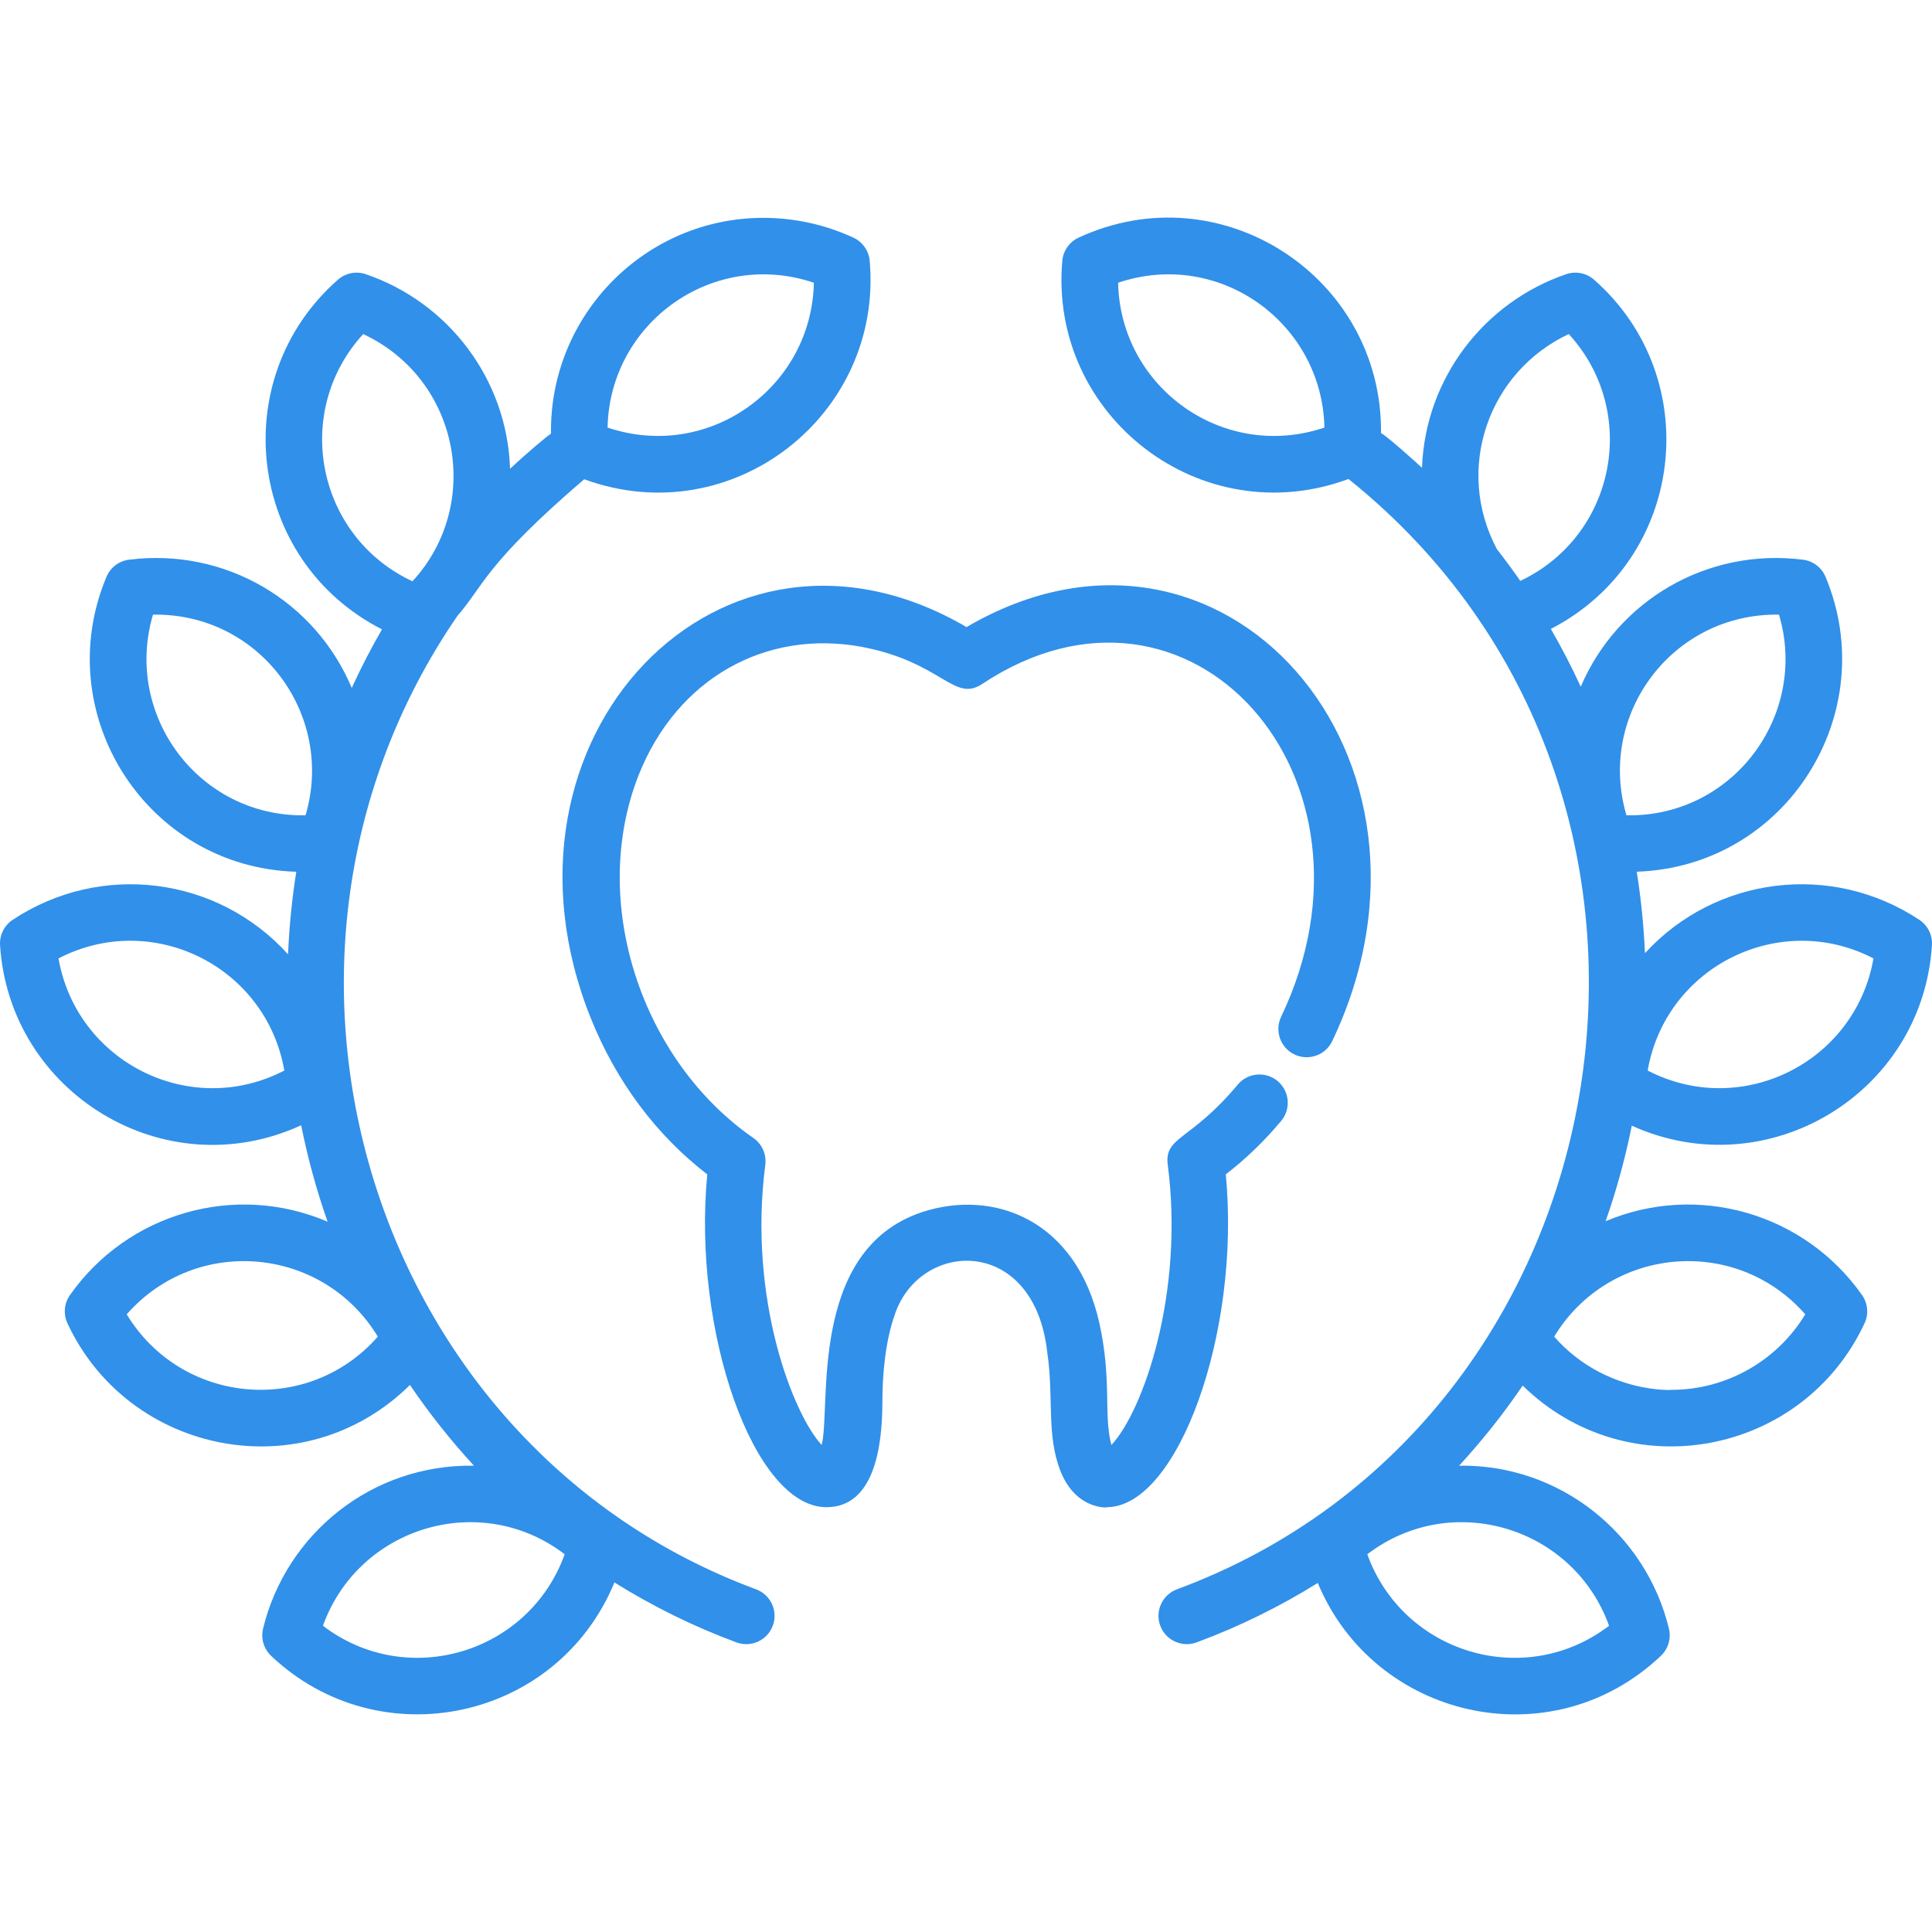
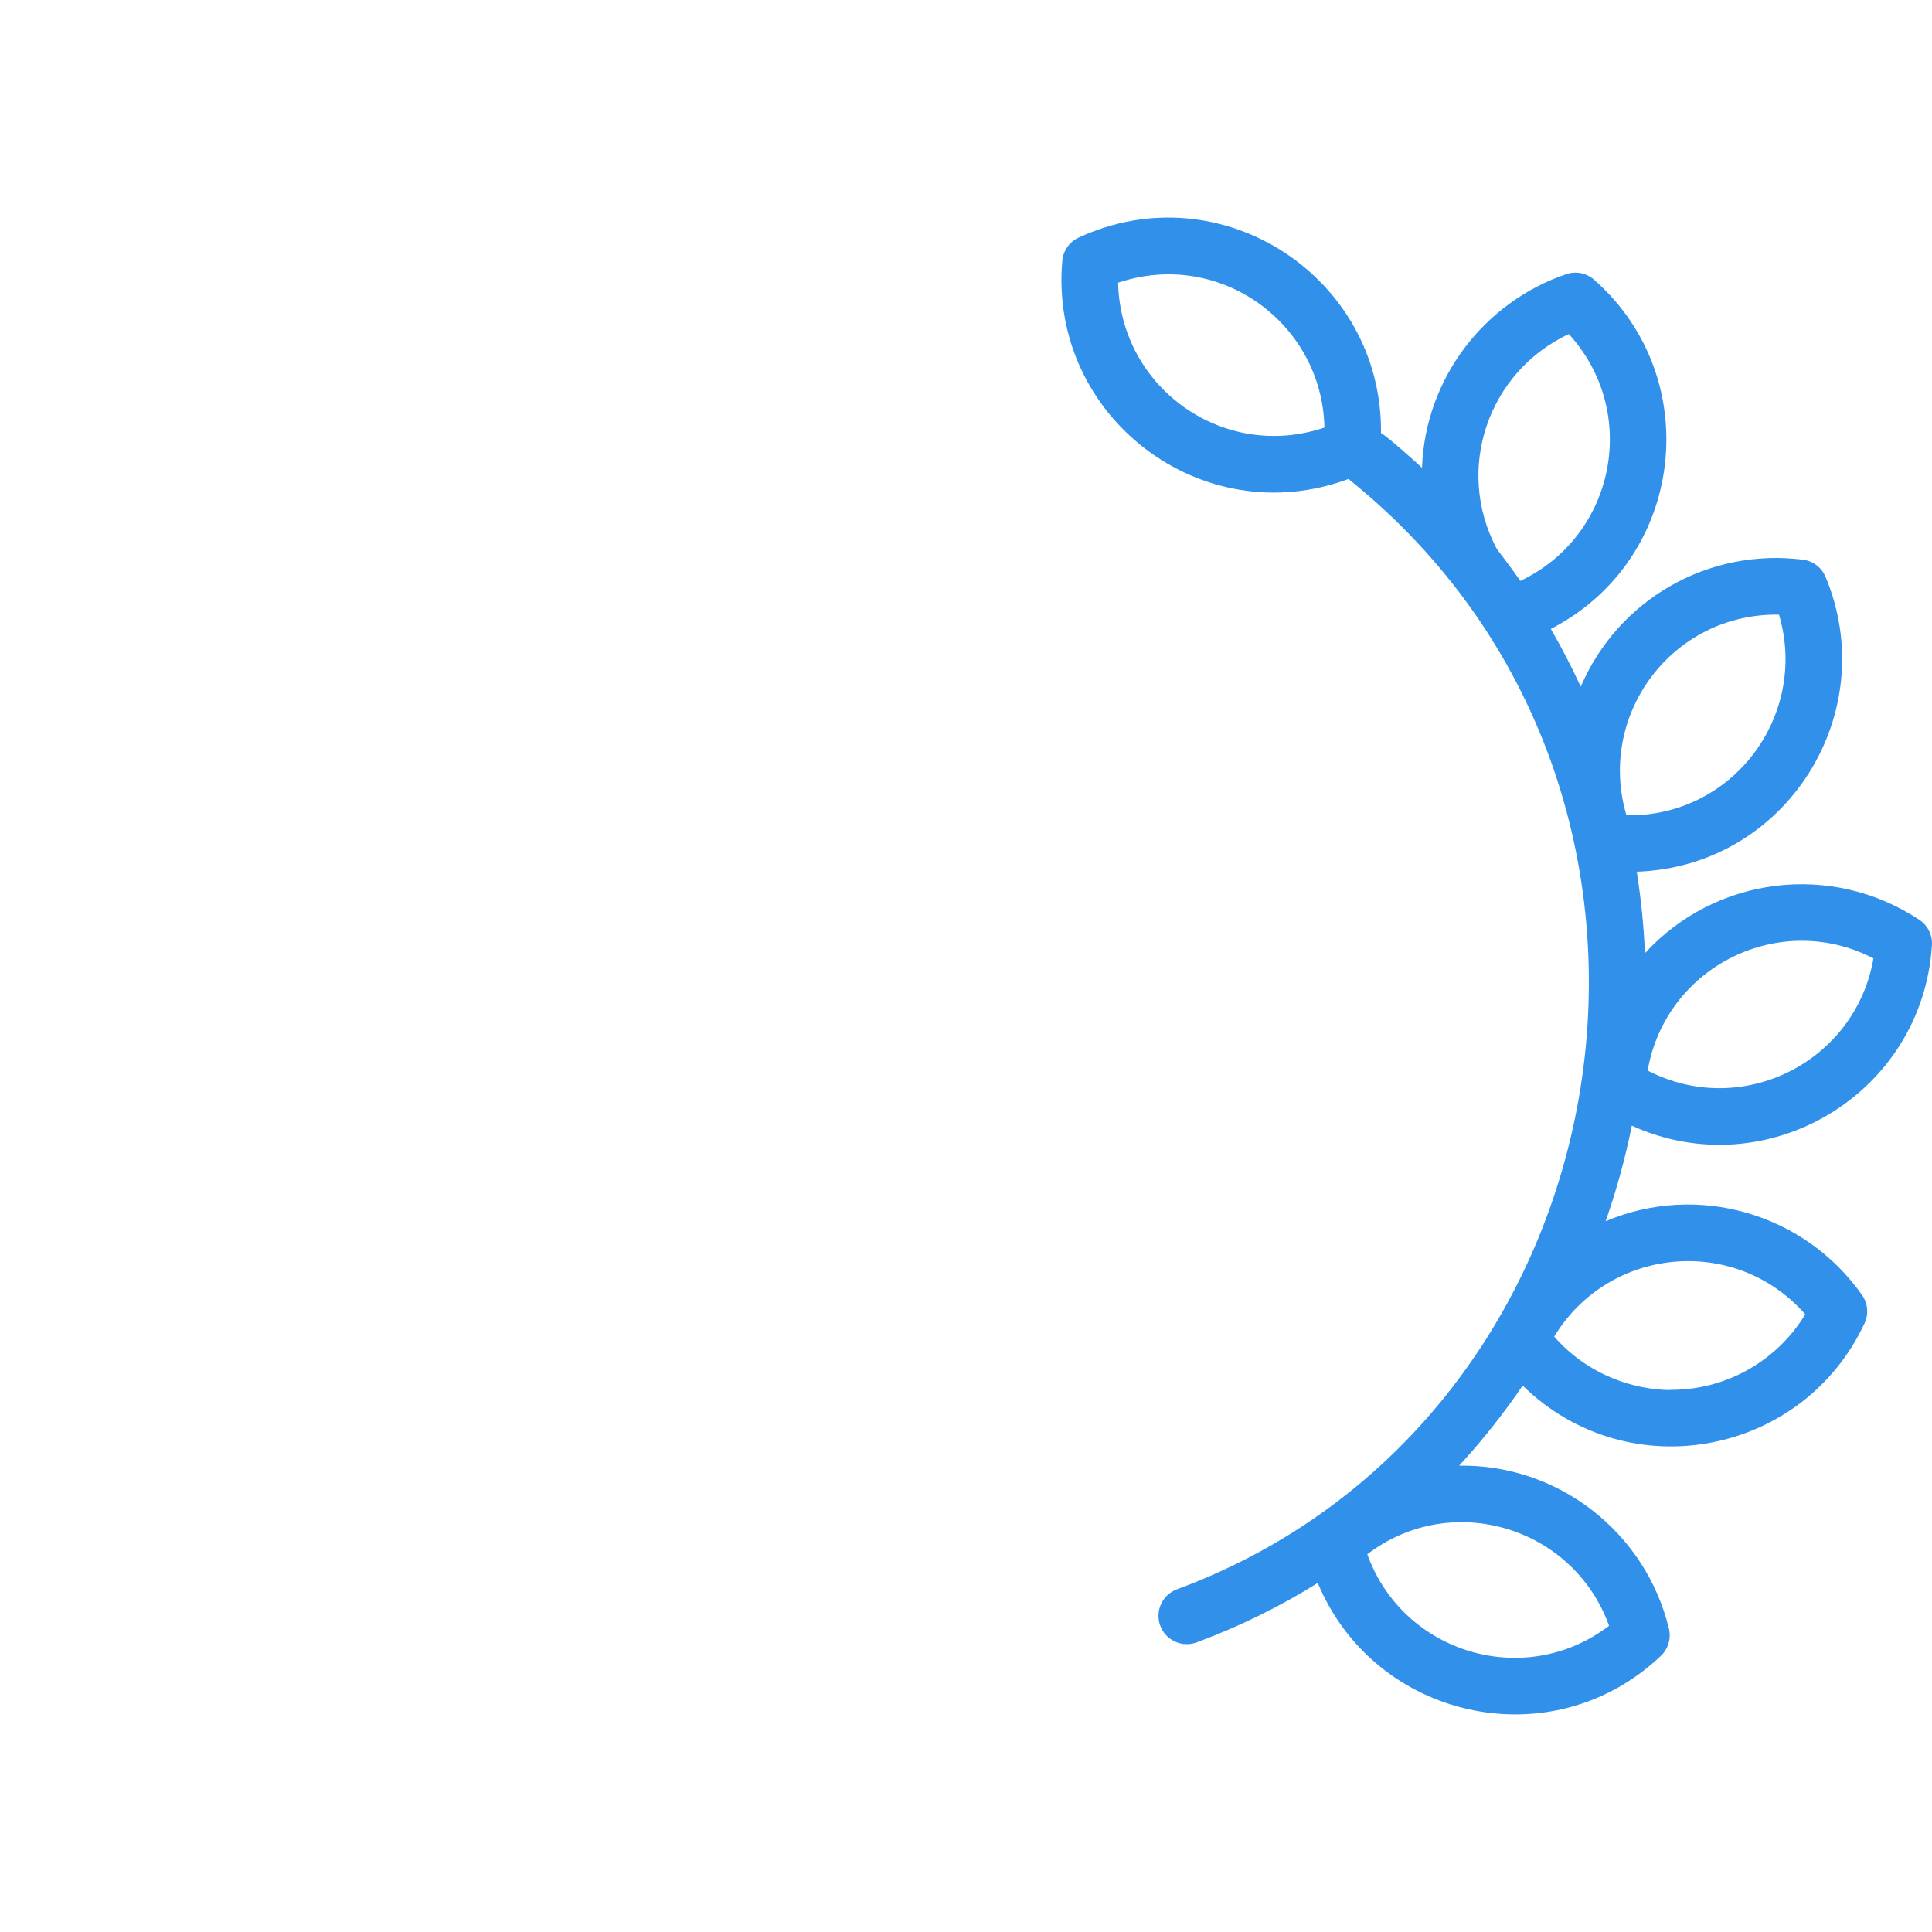
<svg xmlns="http://www.w3.org/2000/svg" version="1.1" id="Layer_1" x="0px" y="0px" viewBox="0 0 512 512" style="enable-background:new 0 0 512 512;" width="46px" height="46px">
  <g>
    <g>
      <g>
-         <path d="M324.845,311.218c5.328-4.109,10.253-8.86,14.683-14.168c2.653-3.18,2.227-7.909-0.953-10.562     c-3.182-2.652-7.91-2.227-10.562,0.953c-12.498,14.978-19.526,13.684-18.542,21.263c4.415,33.981-6.487,65.181-14.933,74.233     c-2.165-8.094,0.196-17.031-3.218-32.411c-6.137-27.228-27.903-35.526-46.934-29.314c-30.435,10.093-24.076,52.098-26.641,61.715     c-7.532-8.144-19.54-38.608-14.936-74.225c0.36-2.779-0.86-5.528-3.164-7.126c-29.721-20.601-43.596-62.621-30.411-96.141h-0.001     c10.181-25.644,33.669-38.713,59.125-34.014c21.284,4.027,24.381,14.852,31.93,9.84c55.023-36.494,109.597,24.585,79.227,88.191     c-1.783,3.738-0.198,8.214,3.539,9.997c3.738,1.782,8.214,0.199,9.997-3.539c35.854-75.21-28.984-149.469-96.91-109.725     c-65.006-38.034-129.468,29.397-99.53,103.757c6.728,16.711,17.335,30.895,30.824,41.281     c-3.988,41.437,12.268,88.182,31.567,88.199c12.465,0,14.839-15.499,14.839-27.907c0-7.529,0.822-16.317,3.376-23.401     c6.832-19.616,36.798-20.679,40.301,10.134c1.809,12.173-0.275,21.942,3.513,31.583c4.335,11.031,13.714,9.589,12.247,9.591     C312.171,399.403,328.873,353.05,324.845,311.218z" style="fill: rgb(49, 144, 233);" />
        <path d="M511.984,250.491c0.171-2.68-1.102-5.244-3.34-6.728c-23.265-15.422-54.044-11.538-72.713,8.838     c-0.321-7.285-1.05-14.489-2.175-21.587c39.817-1.374,65.084-42.158,50.031-78.143c-1.036-2.477-3.316-4.211-5.981-4.547     c-25.318-3.186-49.068,10.724-58.892,33.659c-2.408-5.226-5.044-10.339-7.926-15.313c35.611-18.345,41.12-66.462,11.458-92.543     c-2.017-1.773-4.825-2.335-7.367-1.469c-21.735,7.395-37.386,27.626-38.234,51.314c-1.651-1.531-8.979-8.145-10.864-9.209     c0.414-41.231-42.289-69.328-80.145-51.783c-2.436,1.129-4.081,3.473-4.316,6.148c-3.599,41.001,36.684,72.324,75.86,57.805     c0.075,0.065,0.145,0.136,0.224,0.199c103.238,83.057,75.226,249.318-45.697,294.052c-3.884,1.438-5.868,5.751-4.431,9.635     c1.437,3.882,5.748,5.868,9.635,4.431c11.33-4.191,22.064-9.491,32.112-15.748c15.004,36.069,61.861,46.877,90.931,19.309     c1.948-1.848,2.759-4.595,2.129-7.204c-6.124-25.324-29.1-43.595-55.6-43.188c6.118-6.647,11.749-13.741,16.843-21.223     c28.053,27.455,74.306,18.461,90.598-16.512c1.134-2.434,0.88-5.287-0.665-7.482c-15.227-21.635-43.477-29.888-67.951-19.574     c2.88-8.215,5.202-16.671,6.935-25.31C468.296,314.572,509.47,289.906,511.984,250.491z M496.49,253.987     c-4.799,27.56-34.956,42.619-59.84,29.716C441.469,256.045,471.691,241.126,496.49,253.987z M296.312,74.925     c26.886-9.062,54.087,10.723,54.675,38.386C324.198,122.344,296.9,102.706,296.312,74.925z M396.715,145.56     c-11.394-21.373-2.159-47.136,19.034-57.029c18.836,20.6,12.387,53.467-12.852,65.416     C400.919,151.097,398.857,148.301,396.715,145.56z M426.419,430.841c-22.286,17.031-54.599,7.343-64.071-18.945     C384.629,394.867,416.949,404.56,426.419,430.841z M478.418,348.309c-7.321,12.084-20.619,20.011-35.49,20.011     c1.181,0-17.42,1.417-31.055-14.098C426.307,330.396,459.797,327.127,478.418,348.309z M471.457,162.885     c7.875,26.643-12.174,53.691-40.432,53.184C423.135,189.375,443.193,162.426,471.457,162.885z" style="fill: rgb(49, 144, 233);" />
-         <path d="M200.37,421.184C97.803,383.24,58.637,254.333,121.216,163.222c6.874-7.869,7.283-13.641,33.601-36.216     c39.209,14.367,79.249-16.994,75.662-57.878c-0.235-2.674-1.882-5.02-4.316-6.149c-7.412-3.435-15.649-5.25-23.824-5.25     c-31.41,0-56.728,25.79-56.323,57.198c-1.083,0.671-6.315,5.073-10.852,9.296c-0.74-23.659-16.31-44.103-38.246-51.565     c-2.544-0.866-5.352-0.305-7.367,1.469c-29.847,26.244-23.963,74.494,11.677,92.657c-2.915,5.04-5.58,10.222-8.009,15.518     c-9.741-23.121-33.59-37.179-59.029-33.977c-2.664,0.336-4.944,2.07-5.98,4.547c-15.195,36.331,10.586,76.971,50.311,78.151     c-1.141,7.192-1.871,14.494-2.186,21.878c-18.7-20.699-49.664-24.592-72.98-9.137c-2.238,1.482-3.511,4.048-3.34,6.728     c2.496,39.128,43.568,64.355,79.797,47.713c1.745,8.727,4.091,17.269,7.007,25.563c-24.606-10.549-53.022-2.241-68.278,19.435     c-1.545,2.195-1.799,5.049-0.665,7.482c16.227,34.836,62.606,44.141,90.766,16.346c5.125,7.546,10.794,14.697,16.96,21.394     c-27.18-0.46-49.843,18.192-55.886,43.182c-0.631,2.609,0.181,5.356,2.129,7.204c28.7,27.216,75.822,17.282,90.988-19.45     c10.111,6.317,20.921,11.666,32.335,15.889c3.886,1.437,8.198-0.549,9.635-4.431C206.238,426.935,204.254,422.621,200.37,421.184     z M215.687,74.925c-0.592,27.836-27.938,47.395-54.676,38.386C161.602,85.523,188.897,65.898,215.687,74.925z M96.249,88.531     c25.582,11.943,31.825,45.144,13.056,65.518C83.94,142.209,77.337,109.215,96.249,88.531z M15.508,253.987     c24.82-12.871,55.019,2.046,59.841,29.716C50.409,296.636,20.296,281.478,15.508,253.987z M80.973,216.069     c-28.317,0.499-48.285-26.607-40.432-53.184C68.999,162.435,88.803,189.584,80.973,216.069z M33.581,348.309     c18.582-21.135,52.08-17.963,66.546,5.913C81.551,375.359,48.042,372.182,33.581,348.309z M85.579,430.841     c9.457-26.241,41.753-36.002,64.07-18.945C140.148,438.266,107.796,447.817,85.579,430.841z" style="fill: rgb(49, 144, 233);" />
      </g>
    </g>
  </g>
  <g />
  <g />
  <g />
  <g />
  <g />
  <g />
  <g />
  <g />
  <g />
  <g />
  <g />
  <g />
  <g />
  <g />
  <g />
</svg>